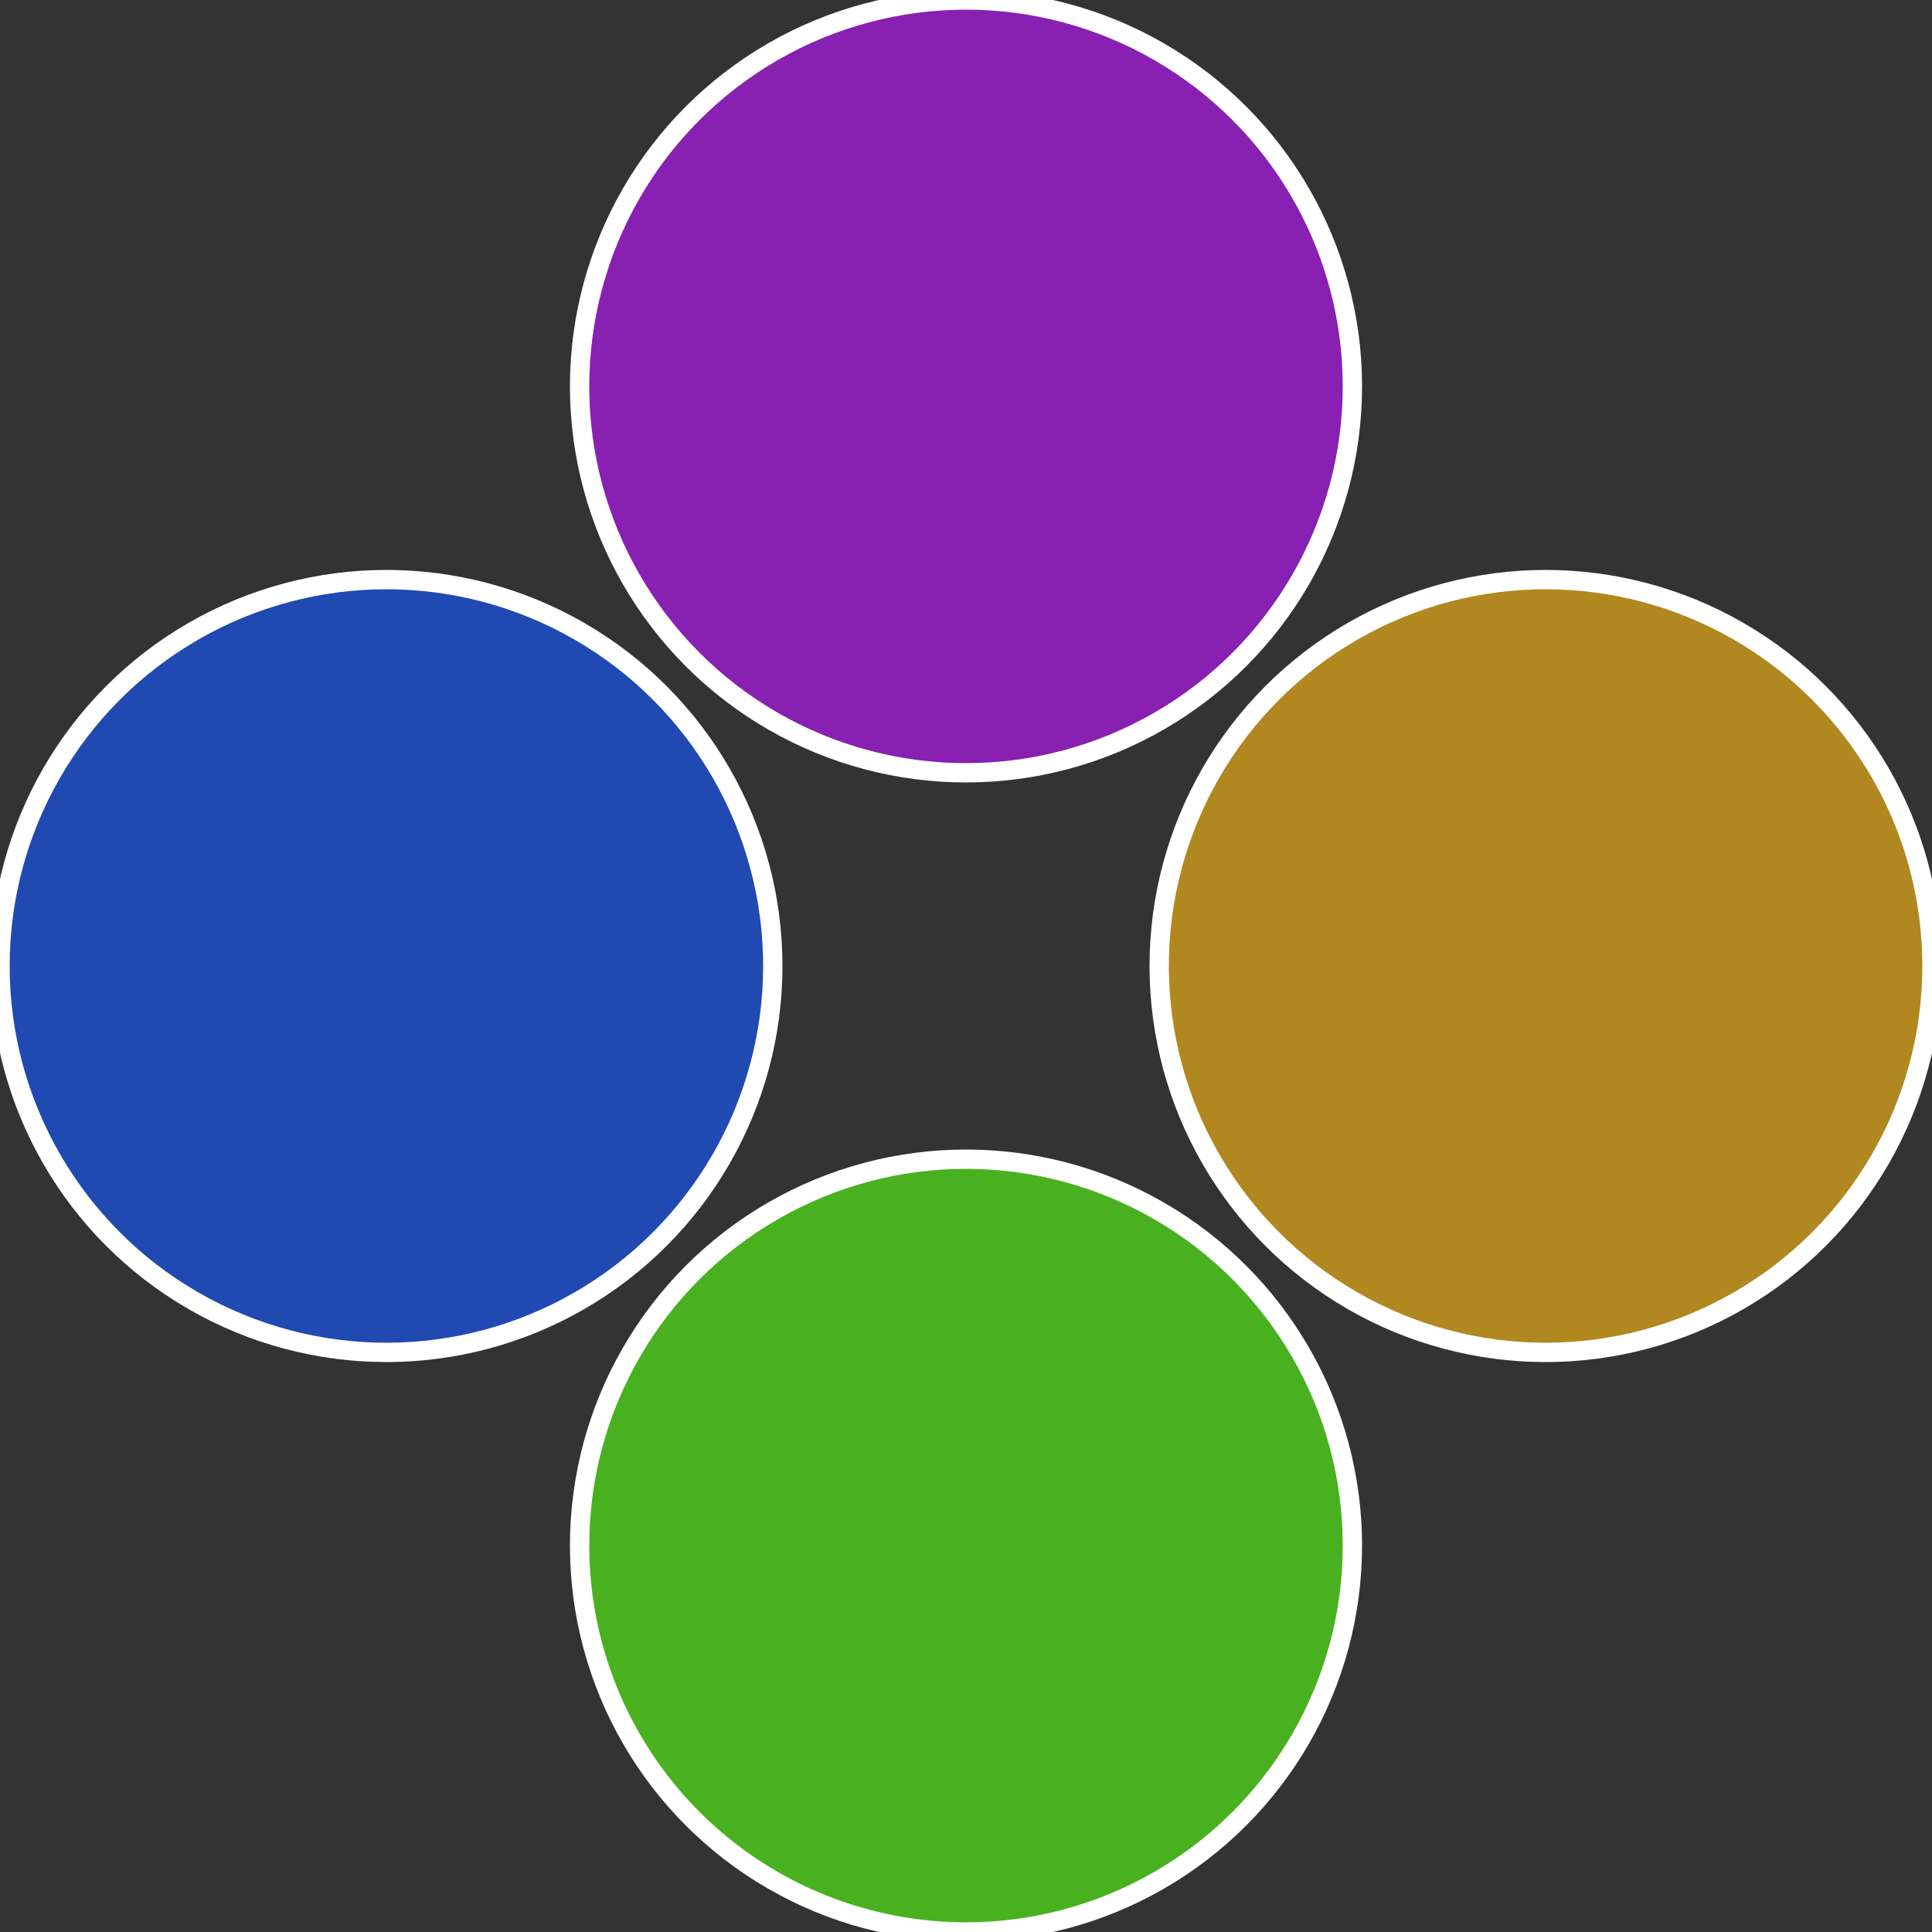
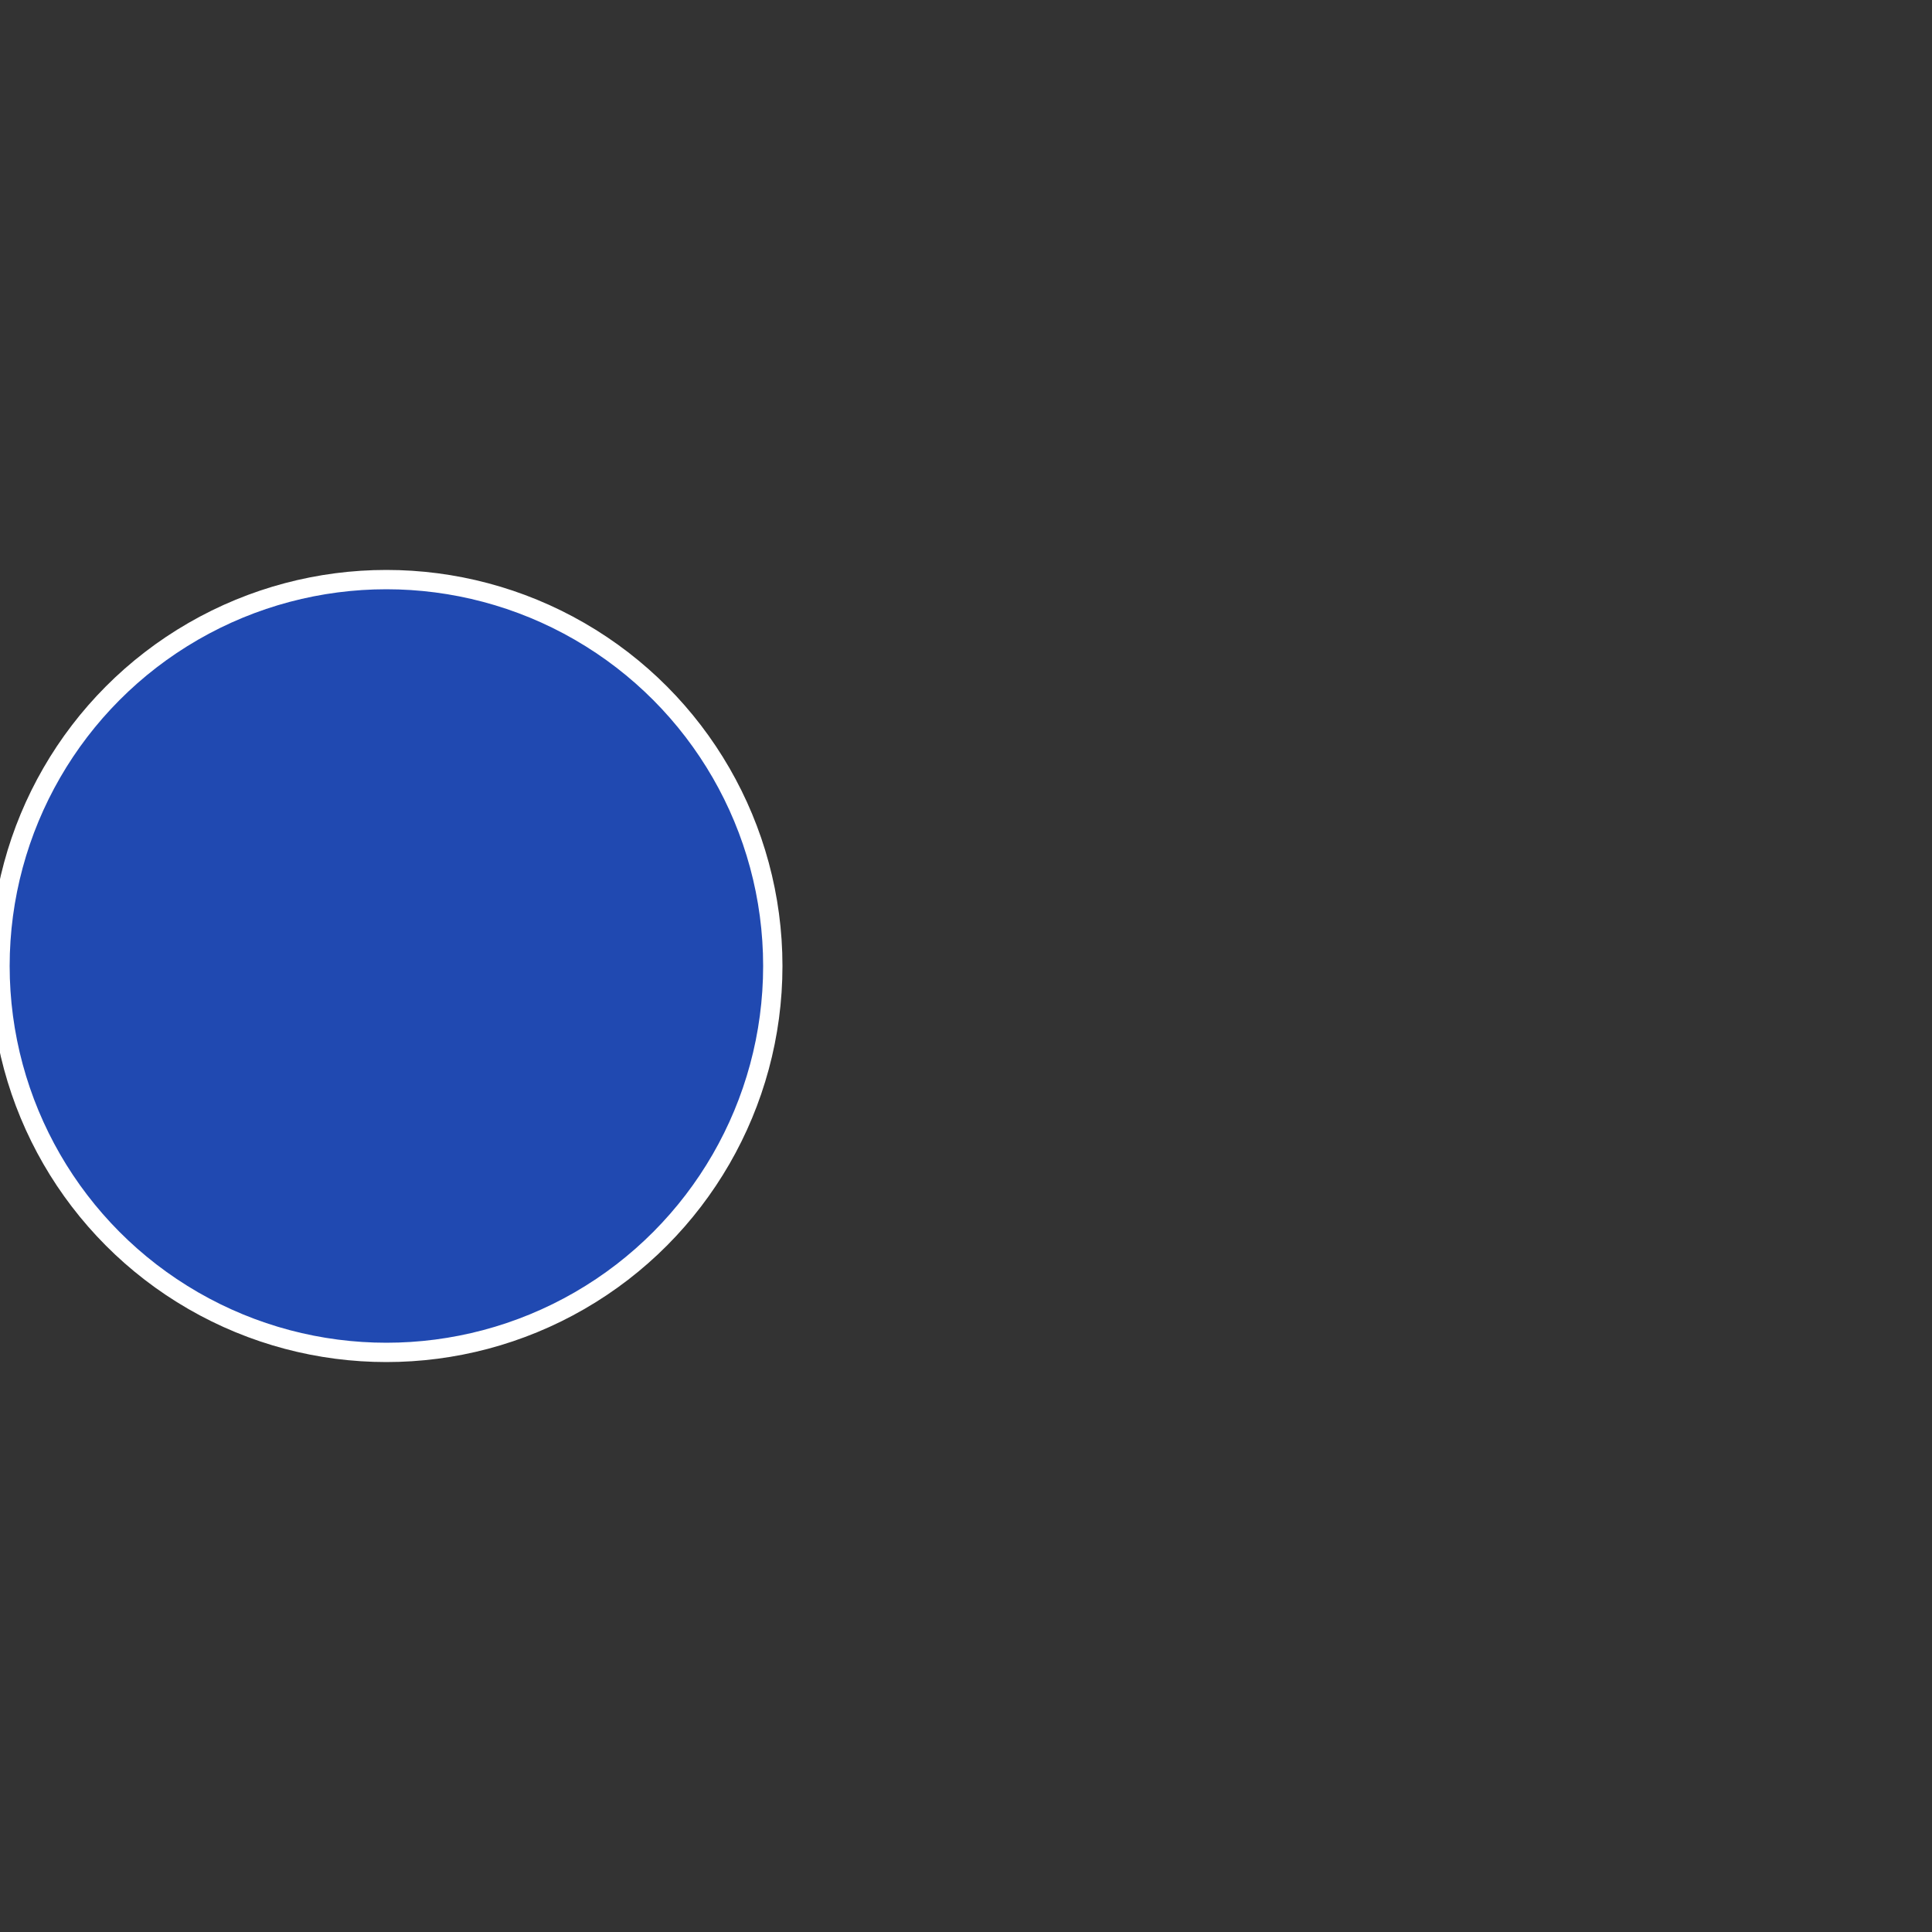
<svg xmlns="http://www.w3.org/2000/svg" width="500" height="500" viewBox="-1 -1 2 2">
  <rect x="-1" y="-1" width="2" height="2" fill="#333333" stroke="none" />
-   <circle cx="0.6" cy="0" r="0.4" fill="#b18820" stroke="#fff" stroke-width="1%" />
-   <circle cx="3.6739403974421E-17" cy="0.6" r="0.4" fill="#49b120" stroke="#fff" stroke-width="1%" />
  <circle cx="-0.6" cy="7.3478807948841E-17" r="0.4" fill="#2049b1" stroke="#fff" stroke-width="1%" />
-   <circle cx="-1.1021821192326E-16" cy="-0.6" r="0.4" fill="#8820b1" stroke="#fff" stroke-width="1%" />
</svg>